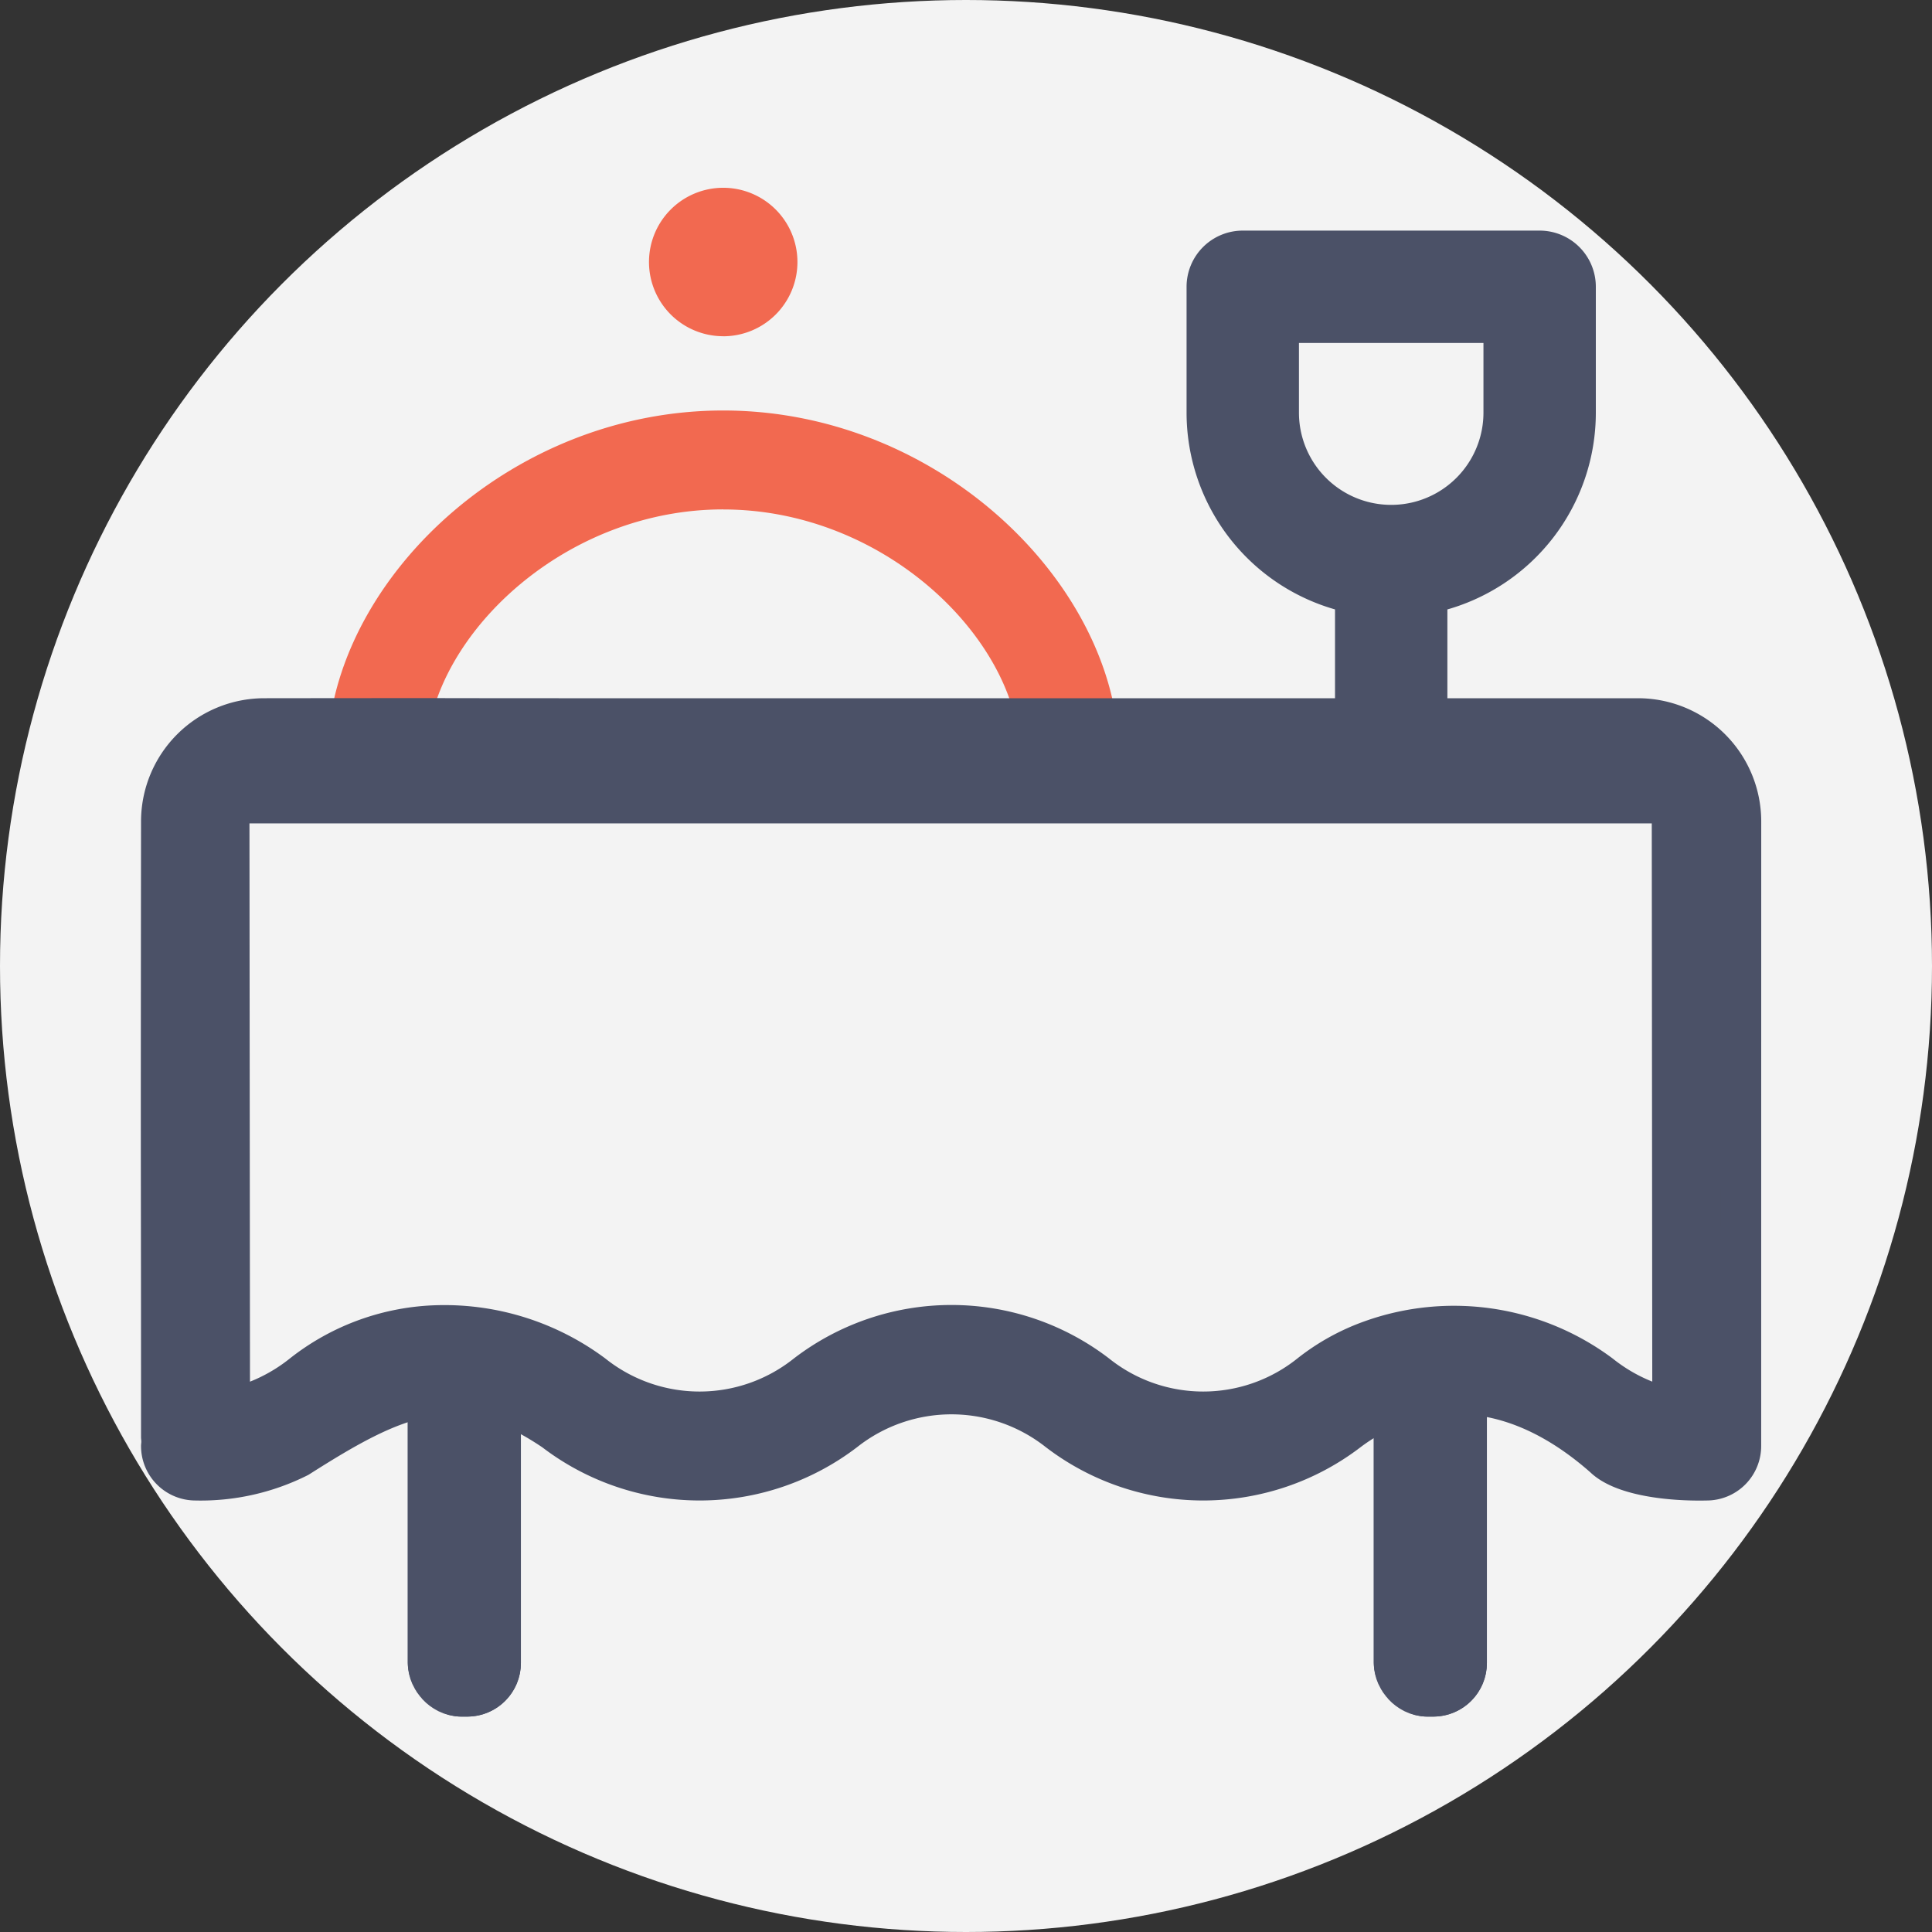
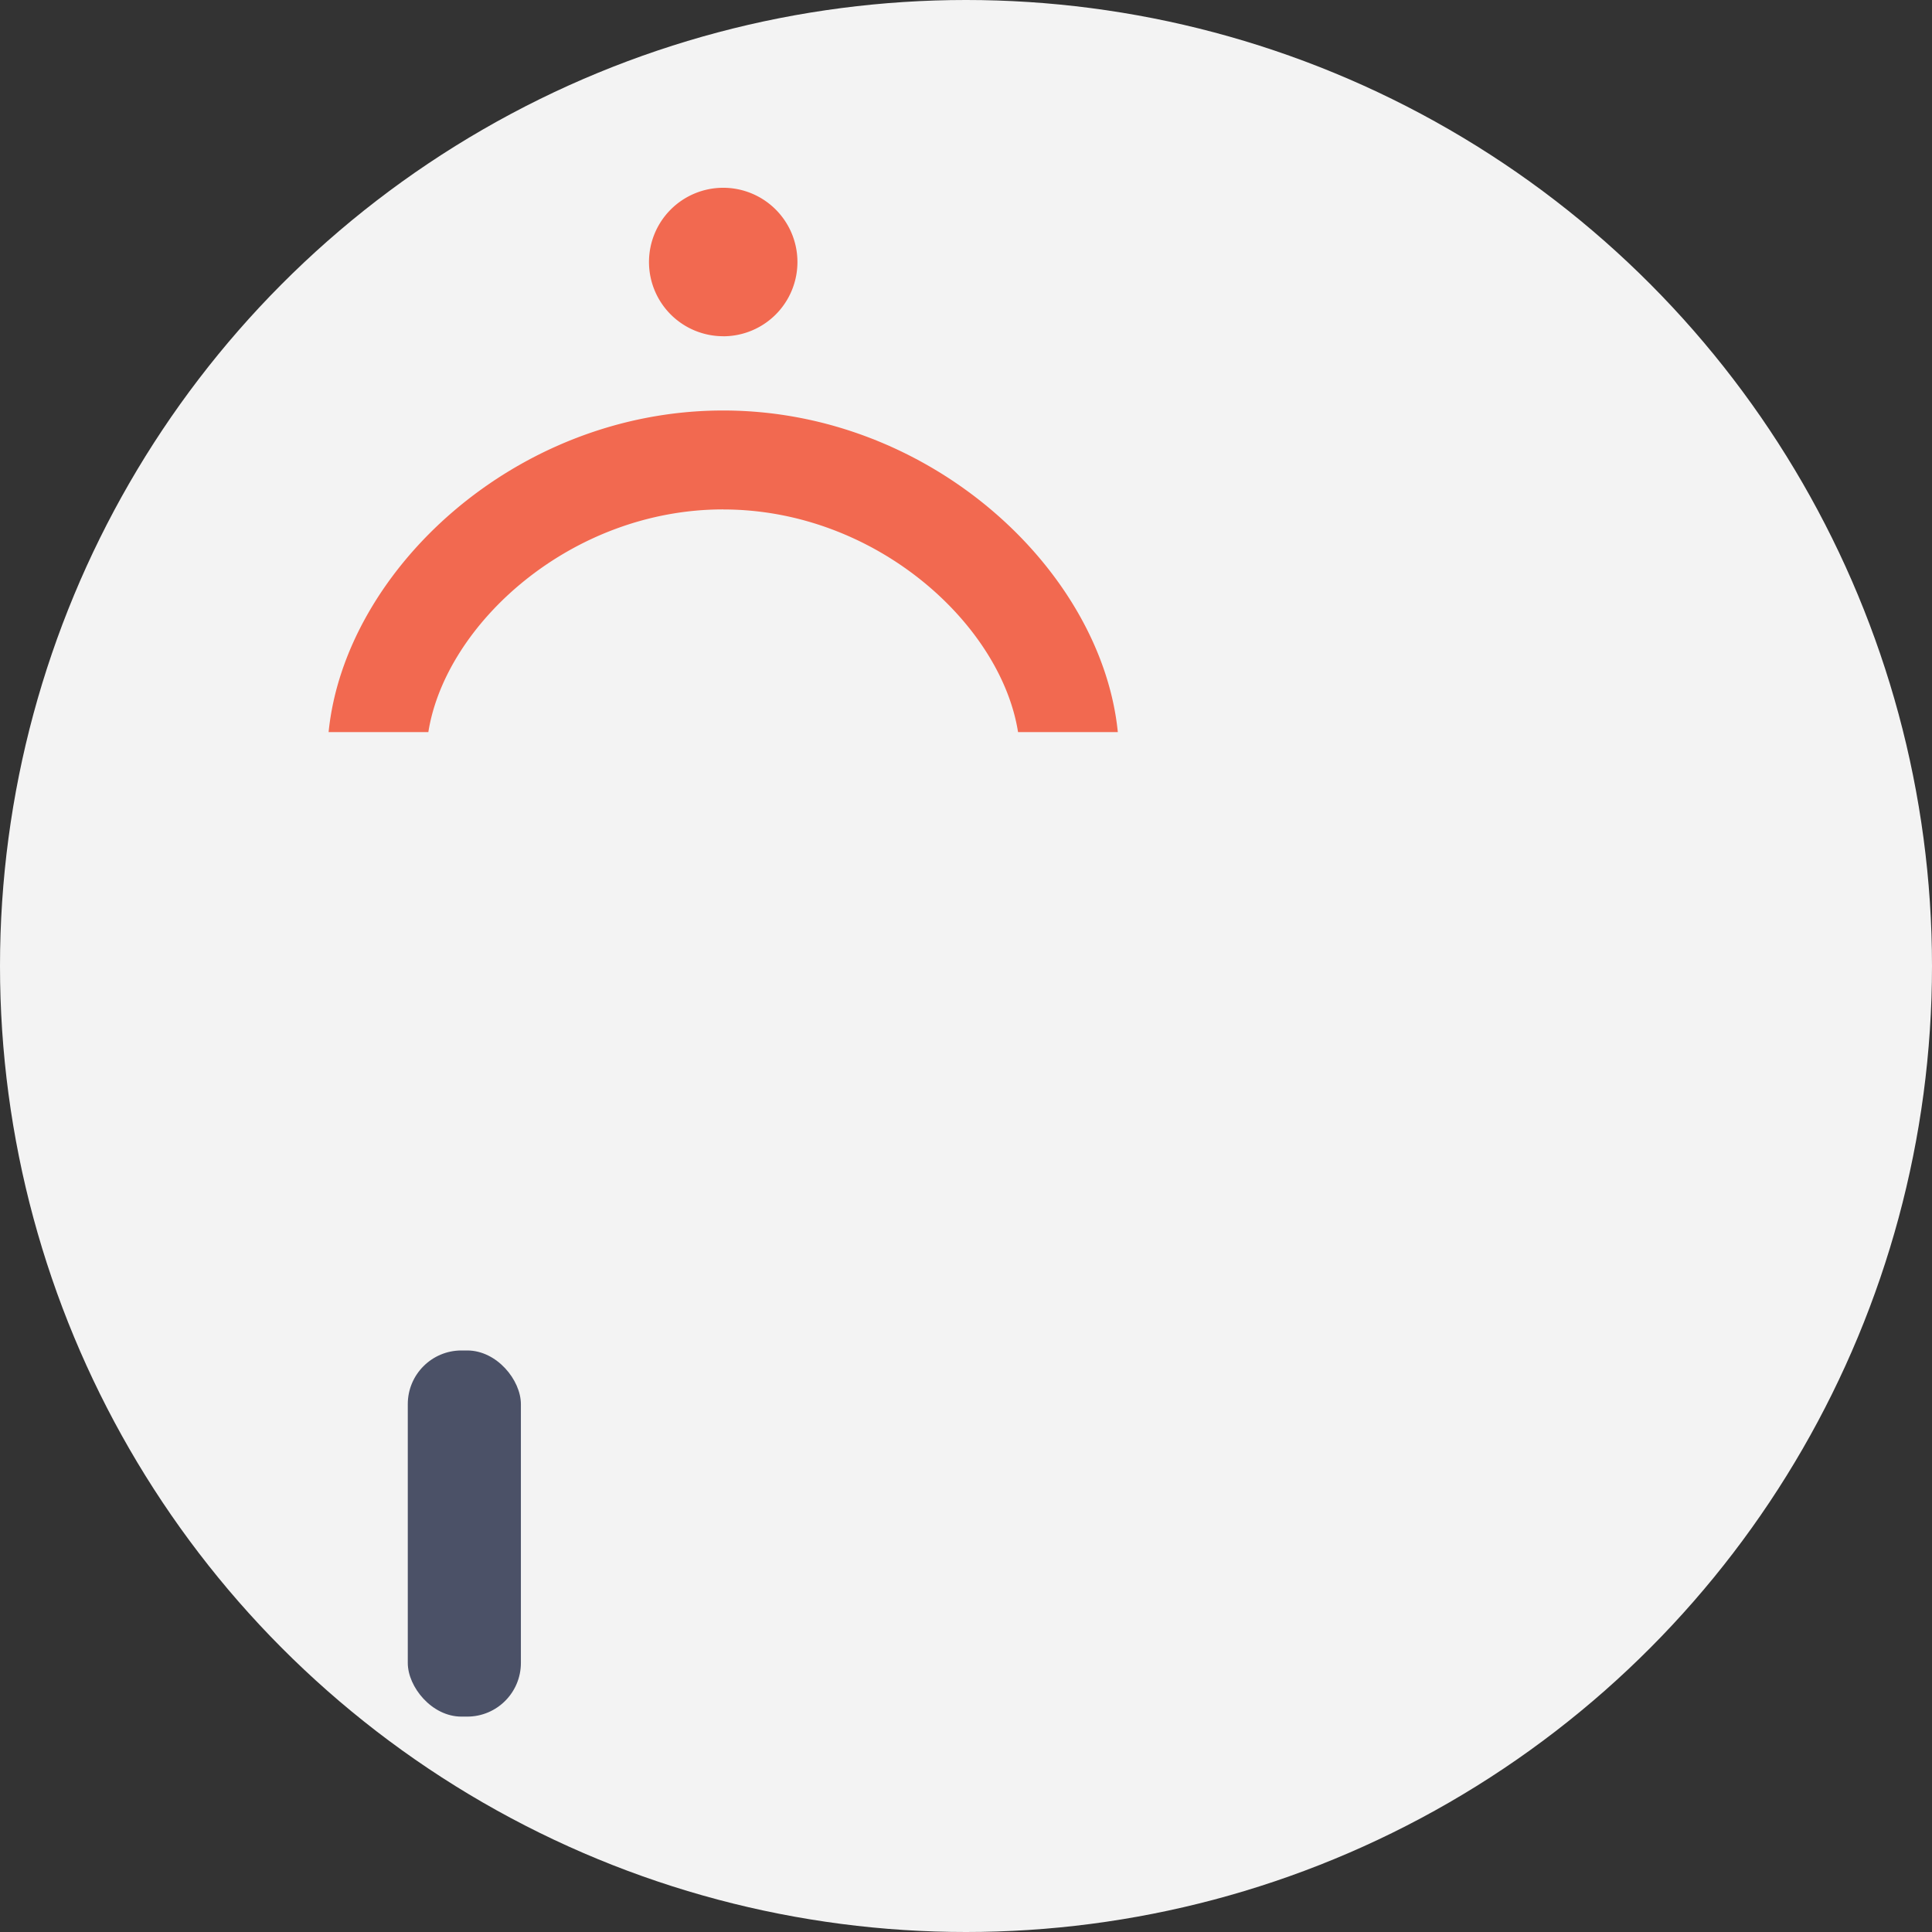
<svg xmlns="http://www.w3.org/2000/svg" width="72" height="72" viewBox="0 0 72 72">
  <rect x="0" y="0" width="72" height="72" fill="#333333" stroke="none" />
  <defs>
    <style>.a{fill:#f3f3f3;}.b{fill:#f26950;}.c,.d,.e{fill:#4b5167;stroke:#4b5167;}.c{stroke-linecap:round;stroke-linejoin:round;stroke-width:1.5px;}.d{stroke-width:3px;}.e{stroke-width:0.5px;}.f{stroke:none;}.g{fill:none;}</style>
  </defs>
  <g transform="translate(-483 -1571.298)">
    <circle class="a" cx="36" cy="36" r="36" transform="translate(483 1571.298)" />
    <g transform="translate(405 825.298)">
      <g transform="translate(84 752)">
        <path class="b" d="M451.018,80.284H421.606c.6-6.009,6.955-11.986,14.706-11.986s14.105,5.977,14.706,11.986Zm-14.706-8.3c-5.674,0-10.351,4.272-10.989,8.3H447.3C446.663,76.257,441.986,71.986,436.312,71.986Zm0-6.454a2.766,2.766,0,1,1,2.766-2.766A2.766,2.766,0,0,1,436.312,65.532Z" transform="translate(-415.36 -59)" />
        <g transform="translate(0 20.767)">
-           <path class="c" d="M79.88,46.841A3.844,3.844,0,0,0,76.04,43H36.361c-6.479,0-2.208-.01-11.52,0A3.844,3.844,0,0,0,21,46.841c-.018,16.441,0,10.859,0,22.944a1.306,1.306,0,0,1,0,.333,1.28,1.28,0,0,0,1.28,1.28,8.125,8.125,0,0,0,3.84-.86c3.54-2.249,5.925-3.429,9.526-.978a8.912,8.912,0,0,0,10.84,0,6.415,6.415,0,0,1,7.932,0,8.9,8.9,0,0,0,10.832,0c.564-.422,4.531-3.4,9.508.976.711.7,2.509.894,3.84.862a1.28,1.28,0,0,0,1.28-1.28ZM77.32,68.73a6.525,6.525,0,0,1-2.685-1.28,9.137,9.137,0,0,0-8.549-1.269A8.029,8.029,0,0,0,63.8,67.45a6.361,6.361,0,0,1-7.931,0,8.9,8.9,0,0,0-10.833,0,6.375,6.375,0,0,1-7.941,0,9.278,9.278,0,0,0-5.77-1.831,8.5,8.5,0,0,0-5.072,1.831,6.544,6.544,0,0,1-2.692,1.28l-.021-22.565H77.3Z" transform="translate(-20.994 -42.996)" />
-         </g>
+           </g>
        <g class="d" transform="translate(45.197 44.328)">
-           <rect class="f" width="4.215" height="13.645" rx="2" />
-           <rect class="g" x="1.5" y="1.5" width="1.215" height="10.645" rx="0.5" />
-         </g>
+           </g>
        <g class="d" transform="translate(9.197 44.328)">
          <rect class="f" width="4.215" height="13.645" rx="2" />
-           <rect class="g" x="1.5" y="1.5" width="1.215" height="10.645" rx="0.5" />
        </g>
-         <path class="e" d="M459.362,80.284V75.52a7.379,7.379,0,0,1-5.532-7.144V63.688a1.844,1.844,0,0,1,1.844-1.844h11.064a1.844,1.844,0,0,1,1.844,1.844v4.689a7.379,7.379,0,0,1-5.532,7.144v4.763h-3.688Zm-1.844-11.907a3.688,3.688,0,1,0,7.376,0V65.532h-7.376Z" transform="translate(-415.36 -59)" />
      </g>
    </g>
  </g>
</svg>